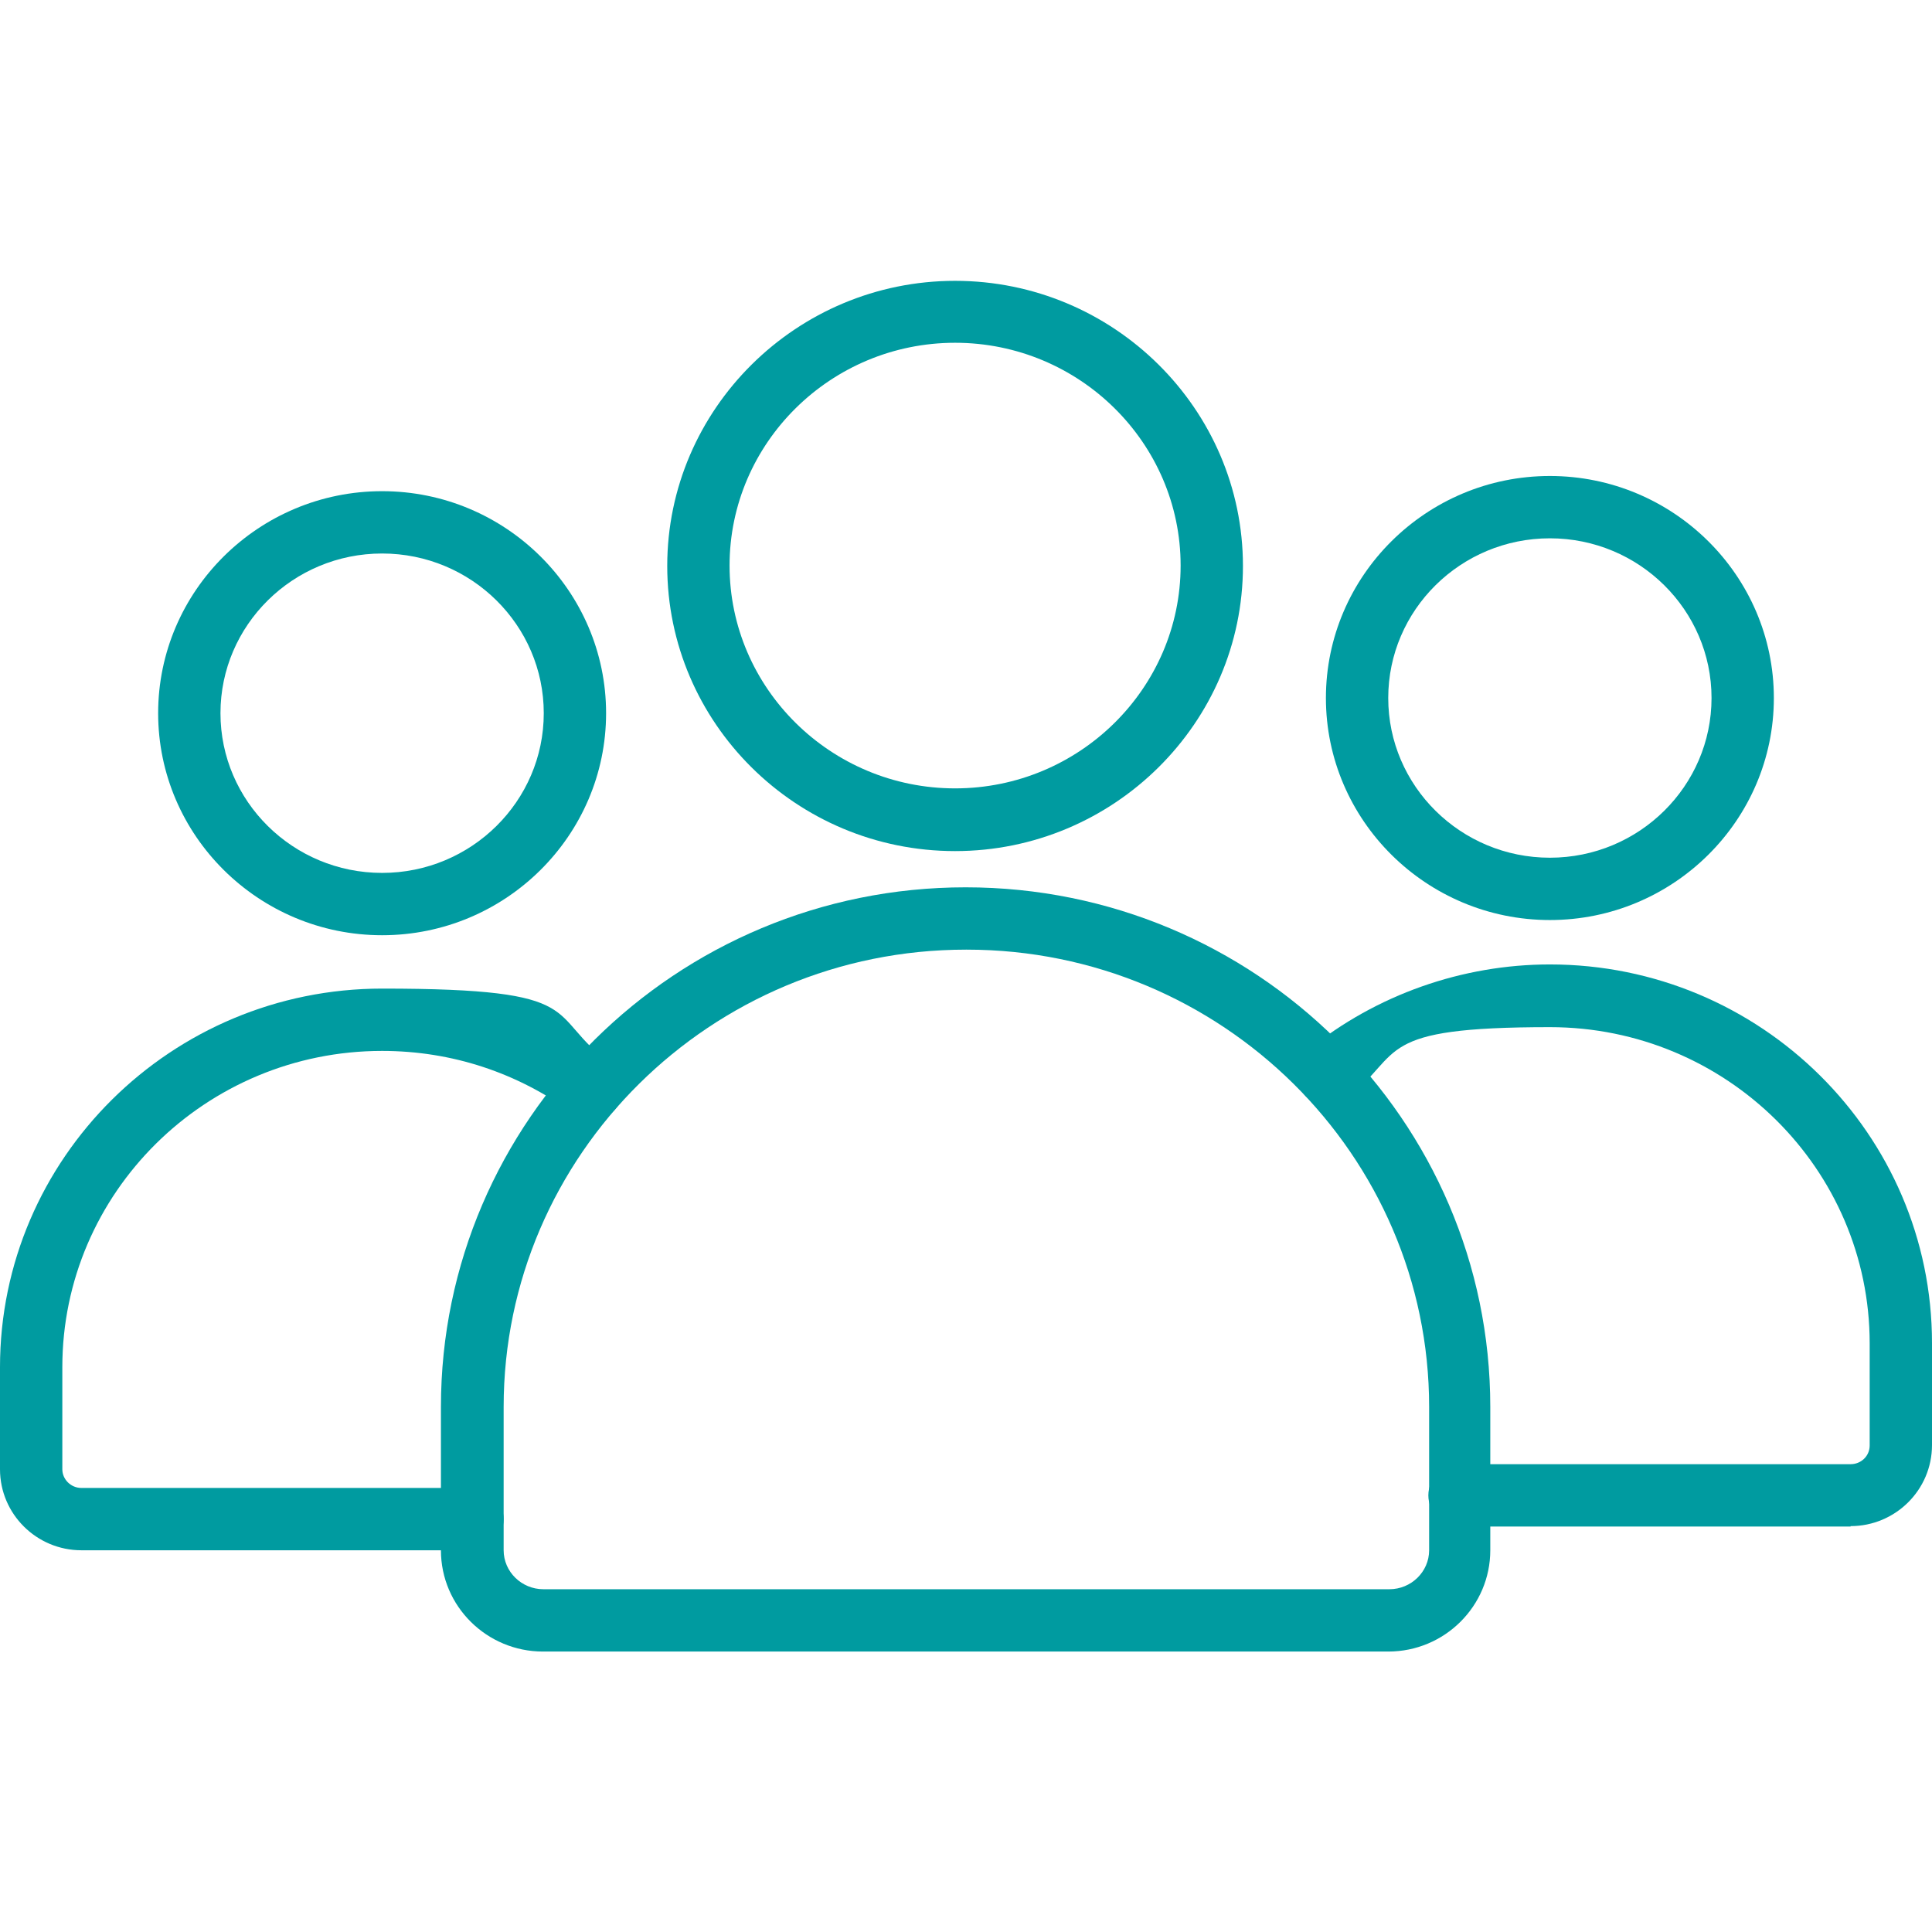
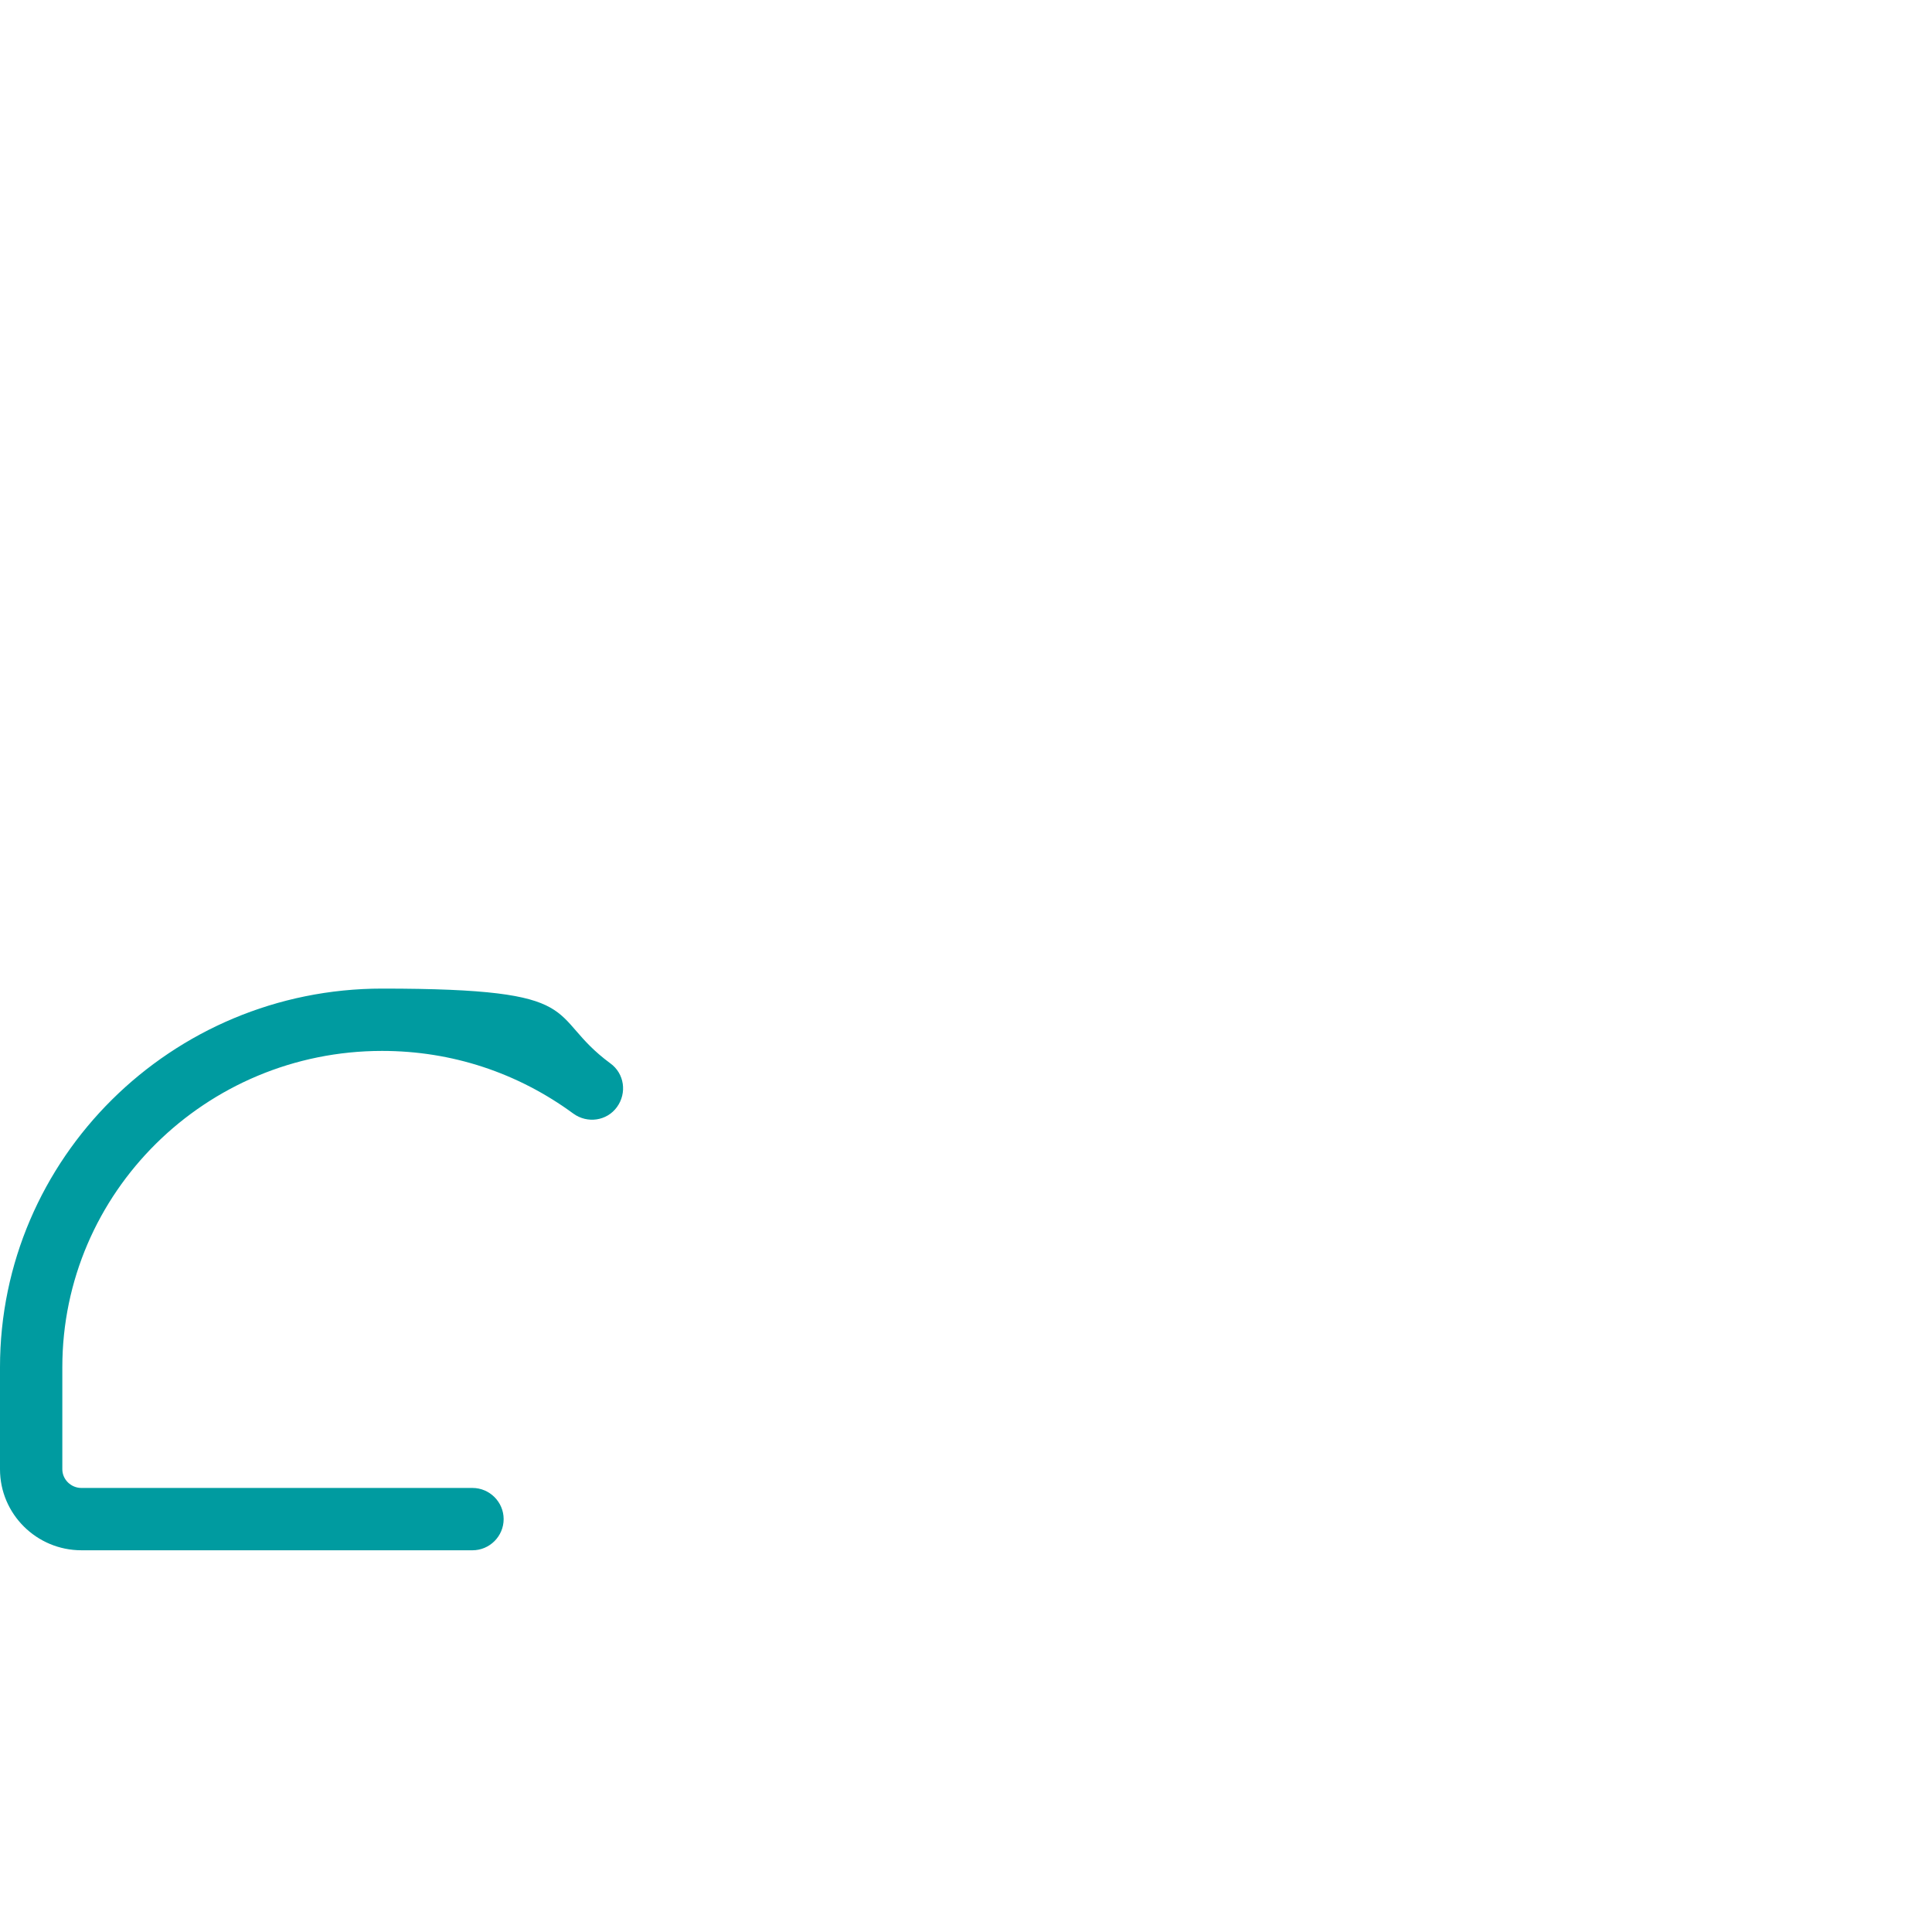
<svg xmlns="http://www.w3.org/2000/svg" id="Layer_1" data-name="Layer 1" version="1.1" viewBox="0 0 496 496">
  <defs>
    <style>
      .cls-1 {
        fill: #009ba0;
        stroke-width: 0px;
      }
    </style>
  </defs>
-   <path class="cls-1" d="M98.1,240.1c-31.7,0-57.5-25.6-57.5-57s25.8-57,57.5-57,57.5,25.6,57.5,57-25.8,57-57.5,57ZM98.1,142.1c-22.9,0-41.5,18.4-41.5,41s18.6,41,41.5,41,41.5-18.4,41.5-41-18.6-41-41.5-41Z" />
  <path class="cls-1" d="M121.3,398H20.9c-11.5,0-20.9-9.3-20.9-20.8v-26.2c0-53.6,44-97.2,98.1-97.2s41.5,6.6,58.6,19.2c3.6,2.6,4.3,7.6,1.7,11.2-2.6,3.6-7.6,4.3-11.2,1.7-14.3-10.5-31.2-16.1-49.1-16.1-45.3,0-82.1,36.4-82.1,81.2v26.2c0,2.6,2.2,4.8,4.9,4.8h100.4c4.4,0,8,3.6,8,8s-3.6,8-8,8Z" />
-   <path class="cls-1" d="M475.1,391.9h-100.4c-4.4,0-8-3.6-8-8s3.6-8,8-8h100.4c2.7,0,4.9-2.1,4.9-4.8v-26.2c0-44.8-36.8-81.2-82.1-81.2s-37.4,6.5-52,18.3c-3.4,2.8-8.5,2.2-11.2-1.2-2.8-3.4-2.3-8.5,1.2-11.3,17.4-14.1,39.5-21.9,62-21.9,54.1,0,98.1,43.6,98.1,97.2v26.2c0,11.5-9.4,20.8-20.9,20.8Z" />
-   <path class="cls-1" d="M397.9,236.2c-31.7,0-57.5-25.6-57.5-57s25.8-57,57.5-57,57.5,25.6,57.5,57-25.8,57-57.5,57ZM397.9,138.2c-22.9,0-41.5,18.4-41.5,41s18.6,41,41.5,41,41.5-18.4,41.5-41-18.6-41-41.5-41Z" />
-   <path class="cls-1" d="M356.6,424h-217.2c-14.4,0-26.2-11.6-26.2-26v-36.8c0-73.6,60.4-133.4,134.7-133.4s134.7,59.8,134.7,133.4v36.8c0,14.3-11.7,26-26.2,26ZM248,243.8c-65.5,0-118.7,52.7-118.7,117.4v36.8c0,5.5,4.6,10,10.2,10h217.2c5.6,0,10.2-4.5,10.2-10v-36.8c0-64.7-53.3-117.4-118.7-117.4Z" />
-   <path class="cls-1" d="M245.2,218.5c-40.8,0-73.9-32.9-73.9-73.2s33.2-73.2,73.9-73.2,73.9,32.9,73.9,73.2-33.2,73.2-73.9,73.2ZM245.2,88c-31.9,0-57.9,25.7-57.9,57.2s26,57.2,57.9,57.2,57.9-25.7,57.9-57.2-26-57.2-57.9-57.2Z" />
</svg>